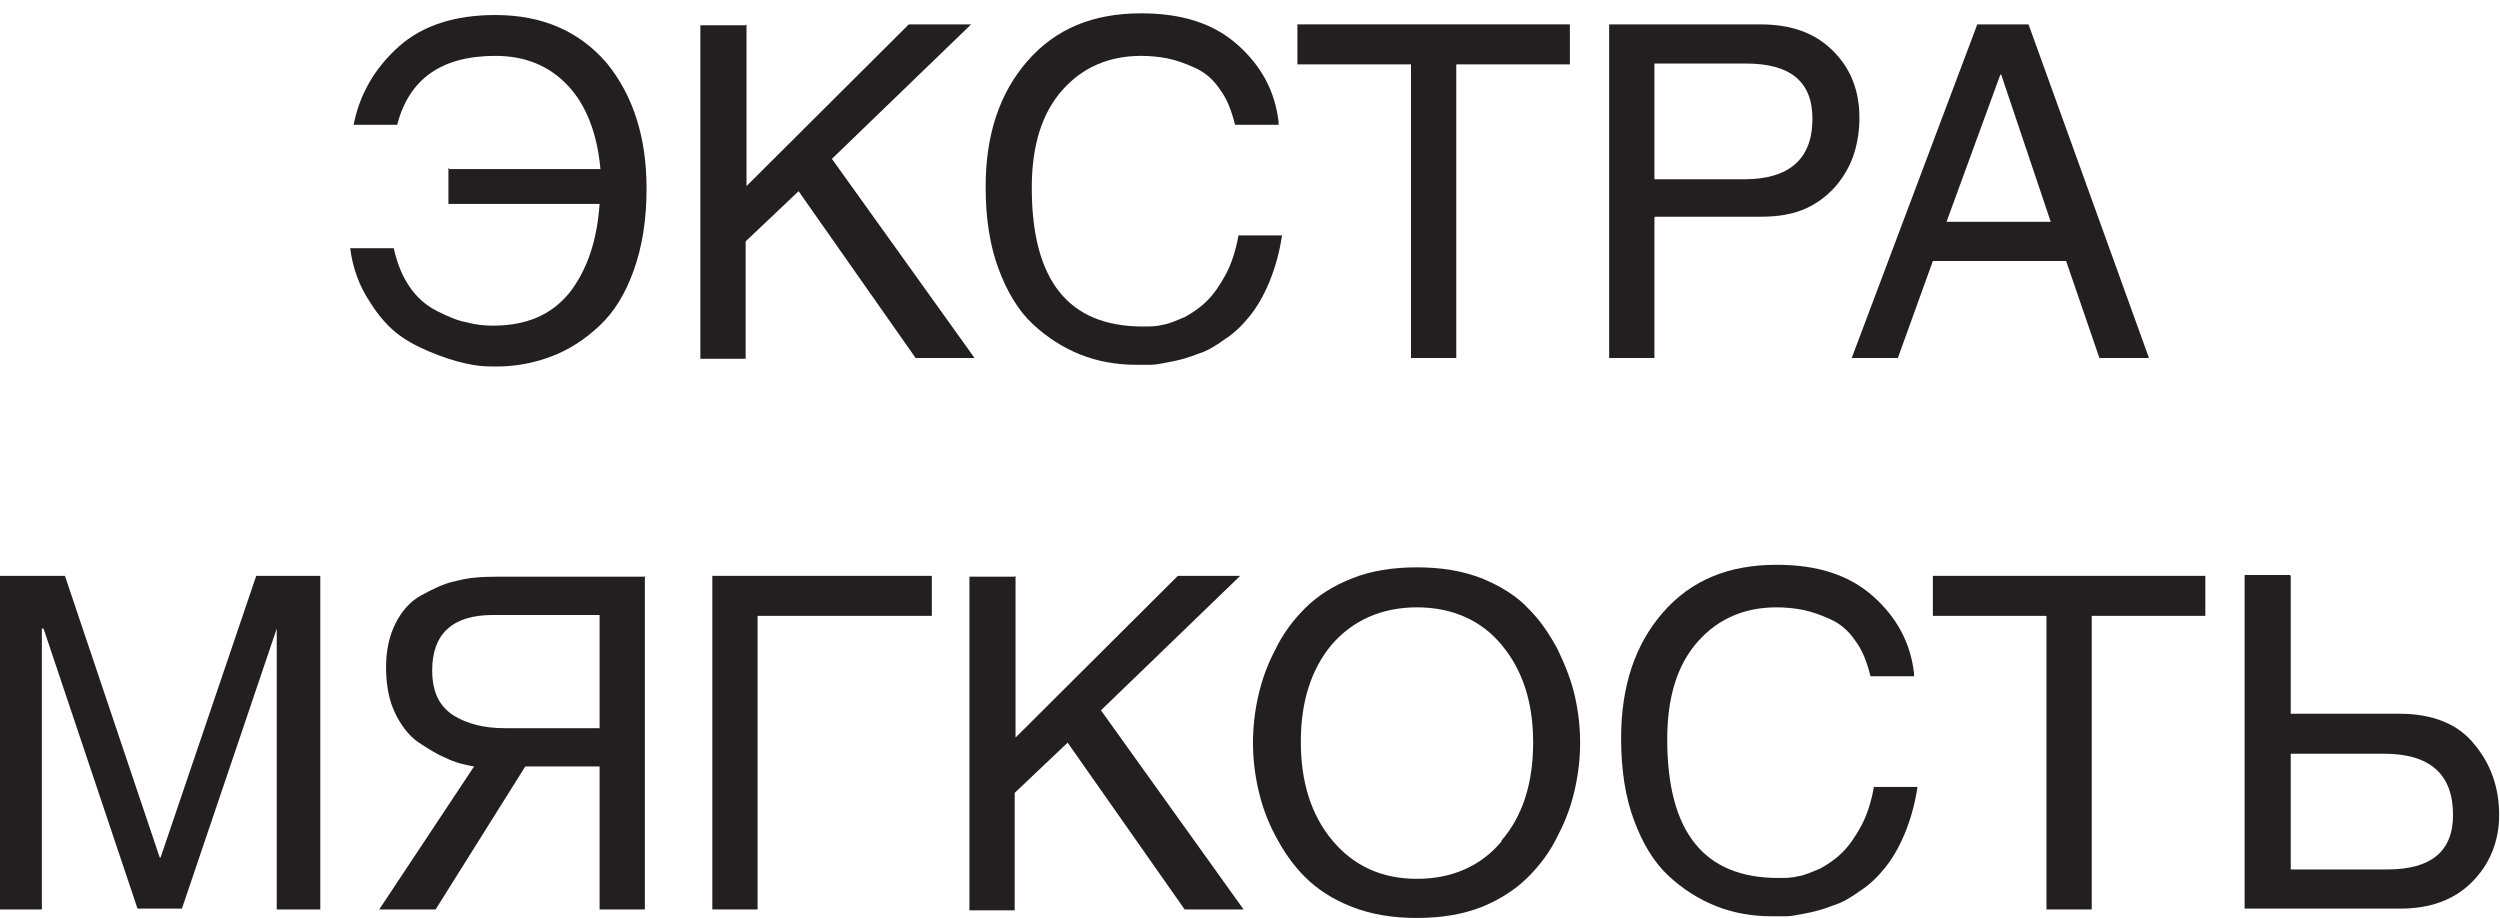
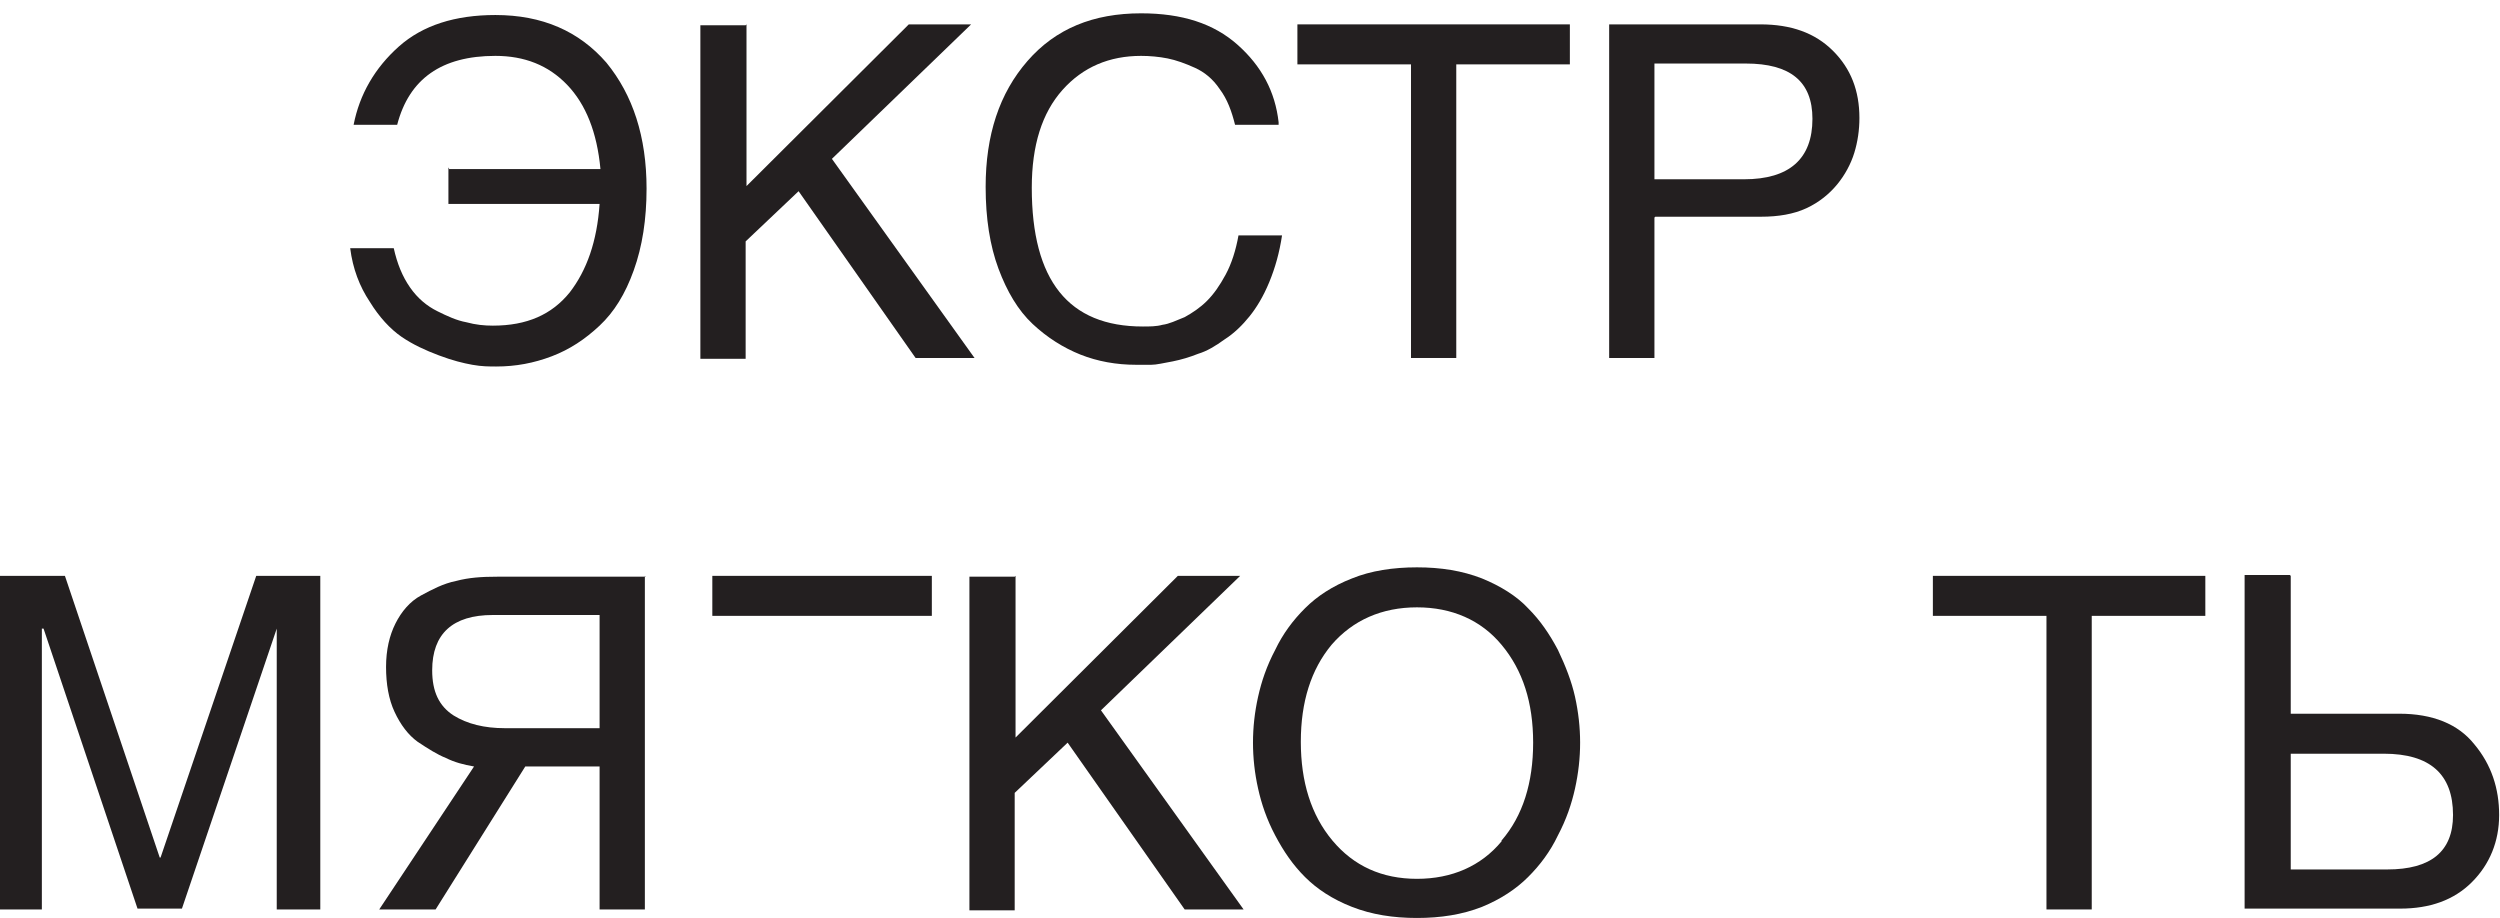
<svg xmlns="http://www.w3.org/2000/svg" width="128" height="47" viewBox="0 0 128 47" fill="none">
  <path d="M23.002 8.656H30.743C30.568 6.782 29.999 5.344 29.037 4.342C28.075 3.34 26.851 2.861 25.364 2.861C22.609 2.861 20.947 4.037 20.335 6.39H18.105C18.411 4.821 19.198 3.471 20.422 2.381C21.647 1.292 23.308 0.769 25.364 0.769C27.769 0.769 29.649 1.597 31.049 3.209C32.404 4.865 33.104 7 33.104 9.658C33.104 11.227 32.886 12.621 32.448 13.841C32.011 15.061 31.442 15.976 30.699 16.673C29.956 17.37 29.168 17.893 28.25 18.242C27.332 18.59 26.413 18.765 25.408 18.765C25.058 18.765 24.664 18.765 24.183 18.677C23.702 18.59 23.177 18.46 22.478 18.198C21.778 17.937 21.122 17.632 20.553 17.24C19.985 16.848 19.416 16.237 18.935 15.453C18.411 14.669 18.061 13.754 17.93 12.708H20.16C20.335 13.492 20.597 14.146 20.991 14.712C21.384 15.279 21.865 15.671 22.39 15.932C22.915 16.194 23.396 16.412 23.877 16.499C24.358 16.63 24.795 16.673 25.233 16.673C26.982 16.673 28.25 16.107 29.168 14.974C30.043 13.841 30.568 12.36 30.699 10.442H22.959V8.569L23.002 8.656Z" fill="#231F20" />
  <path d="M38.221 1.248V9.527L46.53 1.248H49.722L42.594 8.133L49.897 18.329H46.879L40.888 9.789L38.177 12.359V18.372H35.859V1.292H38.177L38.221 1.248Z" fill="#231F20" />
  <path d="M65.465 6.39H63.235C63.06 5.693 62.841 5.083 62.448 4.56C62.098 4.037 61.66 3.688 61.179 3.471C60.698 3.253 60.217 3.078 59.78 2.991C59.343 2.904 58.862 2.861 58.424 2.861C56.806 2.861 55.451 3.427 54.401 4.603C53.352 5.78 52.827 7.436 52.827 9.614C52.827 14.364 54.707 16.717 58.512 16.717C58.862 16.717 59.212 16.717 59.518 16.63C59.867 16.586 60.217 16.412 60.655 16.237C61.048 16.02 61.442 15.758 61.792 15.41C62.142 15.061 62.448 14.625 62.754 14.059C63.06 13.492 63.279 12.795 63.41 12.054H65.64C65.509 12.926 65.29 13.71 64.984 14.451C64.678 15.192 64.328 15.758 63.978 16.194C63.628 16.63 63.191 17.065 62.71 17.37C62.229 17.719 61.792 17.98 61.354 18.111C60.917 18.285 60.48 18.416 60.042 18.503C59.561 18.59 59.212 18.677 58.949 18.677C58.687 18.677 58.424 18.677 58.162 18.677C57.156 18.677 56.194 18.503 55.319 18.155C54.445 17.806 53.614 17.283 52.87 16.586C52.127 15.889 51.559 14.93 51.121 13.754C50.684 12.577 50.465 11.183 50.465 9.571C50.465 6.913 51.165 4.778 52.608 3.122C54.051 1.466 55.975 0.682 58.424 0.682C60.523 0.682 62.141 1.205 63.366 2.294C64.59 3.383 65.29 4.691 65.465 6.259V6.39Z" fill="#231F20" />
  <path d="M74.561 3.296V18.329H72.243V3.296H66.427V1.248H80.377V3.296H74.561Z" fill="#231F20" />
  <path d="M84.707 11.139V18.329H82.389V1.248H90.129C91.704 1.248 92.928 1.684 93.846 2.599C94.765 3.514 95.202 4.647 95.202 6.041C95.202 6.651 95.114 7.261 94.939 7.828C94.765 8.394 94.459 8.961 94.065 9.44C93.671 9.919 93.147 10.355 92.491 10.66C91.835 10.965 91.047 11.096 90.173 11.096H84.75L84.707 11.139ZM84.707 3.253V9.179H89.298C91.616 9.179 92.797 8.133 92.797 6.085C92.797 4.168 91.66 3.253 89.386 3.253H84.707Z" fill="#231F20" />
-   <path d="M105.829 13.362H98.963L97.17 18.329H94.808L101.237 1.248H103.861L110.027 18.329H107.49L105.785 13.362H105.829ZM99.706 11.357H104.998L102.461 3.819H102.418L99.662 11.357H99.706Z" fill="#231F20" />
  <path d="M0 29.484H3.324L8.178 43.906H8.221L13.119 29.484H16.399V46.564H14.169V36.455C14.169 36.455 14.169 35.802 14.169 34.712C14.169 33.623 14.169 32.795 14.169 32.185L9.315 46.521H7.041L2.23 32.185H2.143C2.143 32.795 2.143 33.623 2.143 34.712C2.143 35.802 2.143 36.368 2.143 36.455V46.564H0V29.484Z" fill="#231F20" />
  <path d="M33.017 29.484V46.564H30.699V39.244H26.894L22.303 46.564H19.416L24.271 39.244C23.746 39.157 23.265 39.026 22.828 38.808C22.39 38.634 21.909 38.329 21.384 37.98C20.903 37.632 20.51 37.109 20.204 36.455C19.898 35.802 19.766 35.017 19.766 34.146C19.766 33.275 19.941 32.534 20.247 31.924C20.553 31.314 20.991 30.791 21.559 30.486C22.128 30.181 22.696 29.876 23.352 29.745C24.008 29.571 24.664 29.527 25.451 29.527H33.06L33.017 29.484ZM30.699 37.283V31.488H25.233C23.177 31.488 22.128 32.447 22.128 34.32C22.128 35.41 22.478 36.15 23.221 36.63C23.921 37.065 24.795 37.283 25.845 37.283H30.699Z" fill="#231F20" />
-   <path d="M36.515 29.484H47.71V31.532H38.789V46.564H36.471V29.484H36.515Z" fill="#231F20" />
+   <path d="M36.515 29.484H47.71V31.532H38.789H36.471V29.484H36.515Z" fill="#231F20" />
  <path d="M51.996 29.484V37.763L60.305 29.484H63.497L56.369 36.368L63.672 46.564H60.655L54.663 38.024L51.952 40.595V46.608H49.634V29.527H51.952L51.996 29.484Z" fill="#231F20" />
  <path d="M80.64 35.671C80.814 36.455 80.902 37.24 80.902 38.024C80.902 38.808 80.814 39.593 80.64 40.377C80.465 41.161 80.202 41.946 79.765 42.773C79.371 43.601 78.847 44.298 78.234 44.908C77.622 45.518 76.835 46.041 75.873 46.434C74.867 46.826 73.774 47 72.549 47C71.325 47 70.232 46.826 69.226 46.434C68.22 46.041 67.433 45.518 66.821 44.908C66.208 44.298 65.727 43.601 65.29 42.773C64.853 41.946 64.59 41.161 64.415 40.377C64.24 39.593 64.153 38.808 64.153 38.024C64.153 37.24 64.24 36.455 64.415 35.671C64.59 34.887 64.853 34.102 65.29 33.274C65.684 32.447 66.208 31.749 66.821 31.139C67.433 30.529 68.22 30.006 69.226 29.614C70.188 29.222 71.325 29.048 72.549 29.048C73.774 29.048 74.867 29.222 75.873 29.614C76.835 30.006 77.666 30.529 78.234 31.139C78.847 31.749 79.328 32.447 79.765 33.274C80.159 34.102 80.465 34.887 80.64 35.671ZM76.879 43.035C77.972 41.771 78.497 40.072 78.497 38.024C78.497 35.976 77.972 34.32 76.879 33.013C75.829 31.749 74.342 31.096 72.549 31.096C70.756 31.096 69.27 31.749 68.176 33.013C67.127 34.277 66.602 35.932 66.602 37.98C66.602 40.028 67.127 41.728 68.22 43.035C69.313 44.342 70.756 44.996 72.549 44.996C74.342 44.996 75.829 44.342 76.879 43.078V43.035Z" fill="#231F20" />
-   <path d="M98.001 34.625H95.77C95.596 33.928 95.377 33.318 94.983 32.795C94.633 32.272 94.196 31.924 93.715 31.706C93.234 31.488 92.753 31.314 92.316 31.227C91.878 31.14 91.397 31.096 90.96 31.096C89.342 31.096 87.986 31.662 86.937 32.839C85.887 34.015 85.362 35.671 85.362 37.85C85.362 42.599 87.243 44.952 91.047 44.952C91.397 44.952 91.747 44.952 92.053 44.865C92.403 44.821 92.753 44.647 93.19 44.473C93.584 44.255 93.978 43.993 94.327 43.645C94.677 43.296 94.983 42.861 95.289 42.294C95.596 41.728 95.814 41.031 95.945 40.29H98.176C98.044 41.161 97.826 41.946 97.52 42.686C97.213 43.427 96.864 43.993 96.514 44.429C96.164 44.865 95.727 45.301 95.246 45.606C94.765 45.954 94.327 46.216 93.89 46.346C93.453 46.521 93.015 46.651 92.578 46.739C92.097 46.826 91.747 46.913 91.485 46.913C91.222 46.913 90.96 46.913 90.698 46.913C89.692 46.913 88.73 46.739 87.855 46.39C86.981 46.041 86.15 45.519 85.406 44.821C84.663 44.124 84.094 43.166 83.657 41.989C83.22 40.813 83.001 39.418 83.001 37.806C83.001 35.148 83.701 33.013 85.144 31.357C86.587 29.702 88.511 28.917 90.96 28.917C93.059 28.917 94.677 29.44 95.902 30.529C97.126 31.619 97.826 32.926 98.001 34.495V34.625Z" fill="#231F20" />
  <path d="M107.097 31.532V46.564H104.779V31.532H98.963V29.484H112.913V31.532H107.097Z" fill="#231F20" />
  <path d="M117.286 29.484V36.542H122.84C124.545 36.542 125.857 37.065 126.688 38.111C127.563 39.157 127.956 40.377 127.956 41.728C127.956 43.078 127.475 44.255 126.557 45.17C125.639 46.085 124.414 46.521 122.884 46.521H114.924V29.44H117.242L117.286 29.484ZM117.286 38.59V44.516H122.228C124.458 44.516 125.595 43.601 125.595 41.728C125.595 39.636 124.414 38.59 122.053 38.59H117.242H117.286Z" fill="#231F20" />
</svg>